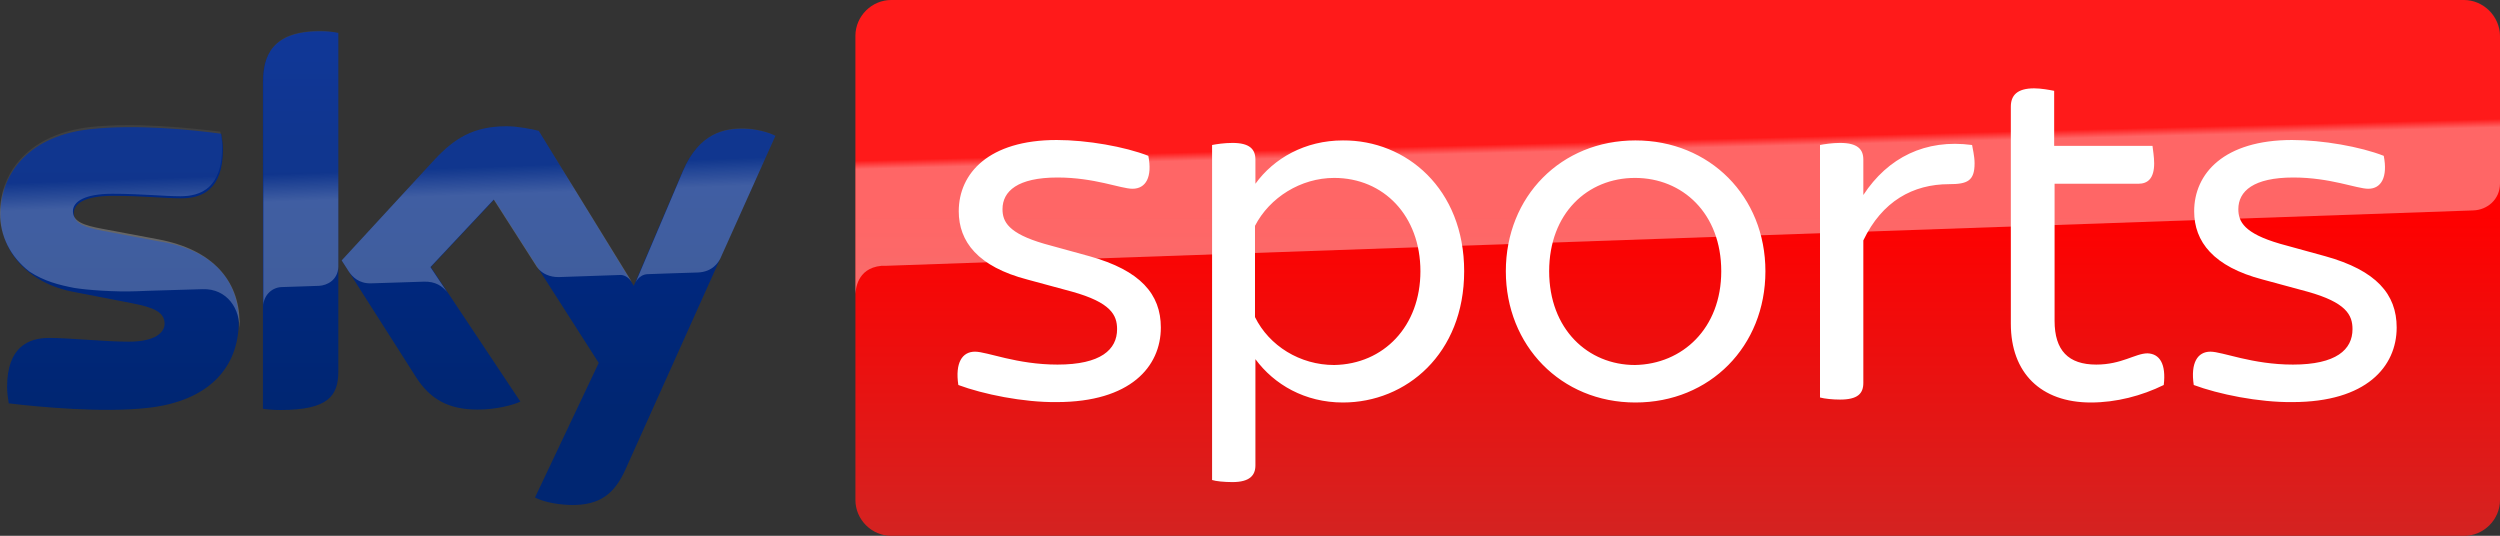
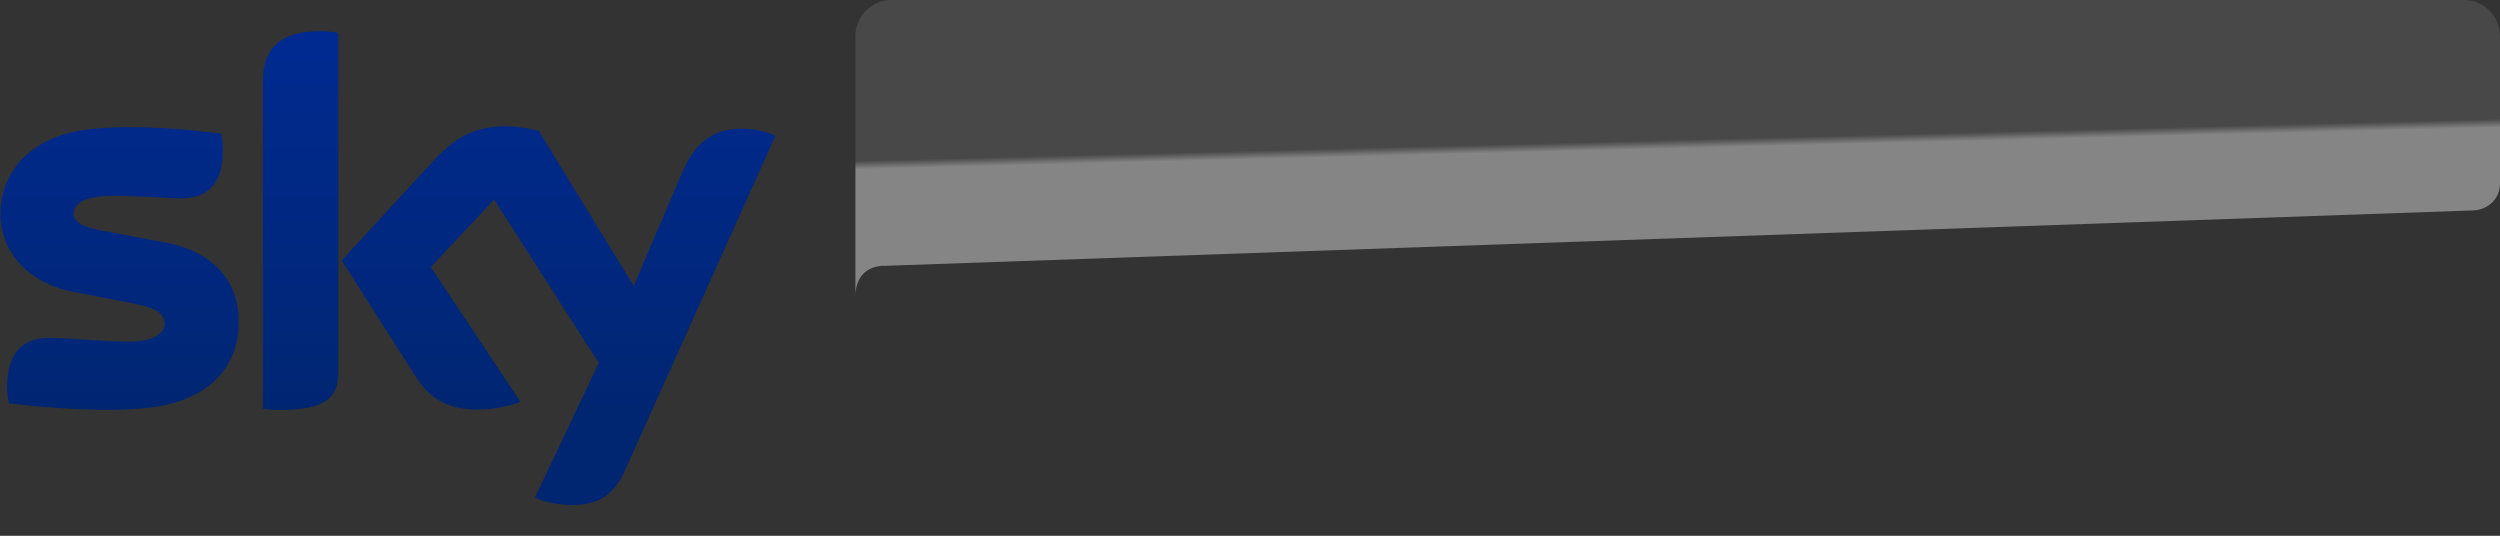
<svg xmlns="http://www.w3.org/2000/svg" id="a" width="600" height="128.6" viewBox="0 0 600 128.6">
  <rect x="0" y="0" width="600" height="128.6" fill="#333333" stroke="none" />
  <defs>
    <style>.j{fill:url(#d);opacity:.25;}.j,.k{isolation:isolate;}.l{fill:#fff;}.m{fill:url(#f);}.n{fill:url(#b);}.k{fill:url(#h);opacity:.4;}</style>
    <linearGradient id="b" x1="-514.13" y1="-139.81" x2="-514.13" y2="-134.87" gradientTransform="translate(19442.19 3224.53) scale(37.63 23.01)" gradientUnits="userSpaceOnUse">
      <stop offset="0" stop-color="#002a91" />
      <stop offset=".8" stop-color="#002672" />
    </linearGradient>
    <linearGradient id="d" x1="-514.1" y1="-130.21" x2="-514.14" y2="-130.66" gradientTransform="translate(19442.19 1945.82) scale(37.63 14.58)" gradientUnits="userSpaceOnUse">
      <stop offset="0" stop-color="#fff" />
      <stop offset="1" stop-color="#fff" stop-opacity=".25" />
    </linearGradient>
    <linearGradient id="f" x1="-519.52" y1="-141.4" x2="-519.52" y2="-136.46" gradientTransform="translate(41859.8 3676.5) scale(79.8 26)" gradientUnits="userSpaceOnUse">
      <stop offset=".4" stop-color="red" />
      <stop offset="1" stop-color="#d42321" />
    </linearGradient>
    <linearGradient id="h" x1="-519.55" y1="-130.39" x2="-519.57" y2="-130.53" gradientTransform="translate(41859.8 1895.02) scale(79.8 14.26)" gradientUnits="userSpaceOnUse">
      <stop offset="0" stop-color="#fff" />
      <stop offset="1" stop-color="#fff" stop-opacity=".25" />
    </linearGradient>
  </defs>
  <path id="c" class="n" d="m128.4,119.4c1.5.8,4.6,1.7,8.6,1.8,6.8.1,10.4-2.5,13.1-8.5l36-80.1c-1.5-.8-4.8-1.7-7.5-1.7-4.6-.1-10.8.9-14.8,10.3l-11.7,27.4-22.8-37.2c-1.5-.4-5.1-1.1-7.7-1.1-8.1,0-12.6,3-17.3,8l-22.3,24.2,17.9,28.1c3.3,5.1,7.6,7.7,14.7,7.7,4.6,0,8.5-1.1,10.3-1.9l-21.5-32.3,15.2-16.2,25.1,39.2-15.3,32.3Zm-47.2-30.3c0,5.9-2.4,9.3-13.9,9.3-1.5,0-2.9-.1-4.2-.3V19.7c0-6,2-12.2,13.7-12.2,1.5,0,3,.1,4.4.4v81.2Zm-23.9-11.9c0,11-7.2,19.1-21.9,20.7-10.6,1.2-26-.2-33.3-1.1-.2-1.2-.4-2.7-.4-3.9,0-9.6,5.1-11.8,10.1-11.8s13.1.9,19.1.9c6.5,0,8.6-2.3,8.6-4.3,0-2.8-2.6-3.9-7.7-4.9l-13.9-2.7C6.3,68,.1,59.9.1,51.5c0-10.3,7.3-19,21.6-20.5,10.8-1.2,24.1.1,31.4,1.1.2,1.2.4,2.5.4,3.8,0,9.6-5,11.7-10,11.7-3.8,0-9.5-.6-16.3-.6s-9.5,1.8-9.5,4.2,2.7,3.4,7,4.2l13.3,2.5c13.4,2,19.3,9.7,19.3,19.3Z" />
-   <path id="e" class="j" d="m186.1,32.6l-13.2,29.4c-.4.8-1.8,3.3-5.5,3.4-.9,0-12,.4-12,.4-2.1.1-2.9,2.1-2.9,2.1h0l11.4-26.8c4-9.4,10.2-10.4,14.8-10.3,2.6.1,5.9.9,7.4,1.8Zm-34.5,35l-22.3-36.2c-1.5-.4-5.1-1.1-7.7-1.1-8.1,0-12.6,3-17.3,8l-22.3,24.2,1.8,2.8c.8,1.1,2.3,2.8,5.3,2.7,1.1,0,11.8-.4,12.6-.4,2.8-.1,4.5,1.1,5.6,2.5h0l-4-6,15.2-16.2,10.3,16.1h0c1.8,2.5,4.6,2.5,5.3,2.5.5,0,13.9-.5,14.6-.5.9-.1,2,.4,2.9,1.6ZM76.8,7.4c-11.7,0-13.6,6.2-13.6,12.2v53.8c0-2.1,1.7-4.4,4.4-4.5,1.9-.1,7.4-.2,9-.3,1.8-.1,4.5-1.3,4.6-4.6V7.9c-1.4-.3-2.9-.5-4.4-.5Zm-39,50l-13.3-2.5c-4.3-.8-7-1.7-7-4.2,0-2.3,2.8-4.2,9.5-4.2s12.5.6,16.3.6c4.9,0,10-2,10-11.7,0-1.3-.1-2.5-.4-3.8-7.3-.9-20.5-2.3-31.4-1.1C7.3,32.2,0,40.9,0,51.2c0,5.3,2.4,10.4,7.1,14,3.5,2.3,7.1,3.2,10.7,3.9,3,.5,9.8,1,14.9.8,1.6-.1,13.3-.4,15.9-.5,5.9-.2,9.2,4.8,8.8,10v-.3c.1-.6.1-1.3.1-2-.2-9.5-6.1-17.2-19.7-19.7Z" />
-   <path id="g" class="m" d="m591.3,0H213.9c-4.7,0-8.6,3.9-8.6,8.6v111.4c0,4.7,3.9,8.6,8.6,8.6h377.5c4.7,0,8.6-3.9,8.6-8.6V8.6c-.1-4.7-4-8.6-8.7-8.6Z" />
  <path id="i" class="k" d="m211.5,63.8h.9c25.4-.9,381.2-13.3,381.2-13.3,3.2-.1,6.4-2.5,6.4-6.5V8.6c0-4.7-3.9-8.6-8.6-8.6H213.9c-4.7,0-8.6,3.9-8.6,8.6v61.9c.1-.7.2-6.1,6.2-6.7Z" />
-   <path class="l" d="m230,92.4c-.8-5.3.9-8,4-8,2.9,0,10,3.1,19.8,3.1,10.4,0,14.3-3.6,14.3-8.5,0-3.4-1.5-6.4-10.8-9l-10.7-2.9c-11.9-3.1-16.5-9.1-16.5-16.4,0-9.1,7.2-17.1,23.5-17.1,7.3,0,16.4,1.6,22,3.8,1,5.1-.6,7.9-3.8,7.9-2.8,0-9.1-2.7-18-2.7-9.6,0-13.2,3.3-13.2,7.6,0,3,1.4,5.8,10,8.3l10.9,3c12.2,3.4,17.1,9.1,17.1,17.1,0,9.4-7.3,17.9-25,17.9-8,.1-17.7-1.9-23.6-4.1Zm121.4-27.3c0,19.8-13.9,31.5-29.1,31.5-9.1,0-16.5-4.3-21-10.4v25.5c0,2.4-1.4,4-5.5,4-2,0-4-.2-4.9-.5V34.8c1-.2,2.9-.5,4.9-.5,4.1,0,5.5,1.5,5.5,4v5.8c4.4-6.1,11.9-10.4,21-10.4,15.2-.1,29.1,11.6,29.1,31.4Zm-10.5,0c0-13.3-8.8-22.4-20.7-22.4-8,0-15.5,4.7-19,11.5v21.9c3.4,6.9,10.8,11.5,19,11.5,11.9-.2,20.7-9.3,20.7-22.5Zm20.5,0c0-18,13.3-31.4,31.1-31.4s31.2,13.4,31.2,31.4-13.3,31.5-31.2,31.5-31.1-13.7-31.1-31.5Zm51.7,0c0-13.9-9.3-22.4-20.7-22.4s-20.6,8.5-20.6,22.4,9.3,22.5,20.6,22.5c11.4-.2,20.7-8.8,20.7-22.5Zm60.8-25.9c0,4.2-1.7,5-6.1,5-8.7,0-16.1,4.1-20.6,13.5v34.2c0,2.6-1.4,4-5.6,4-1.7,0-3.7-.2-4.8-.5v-60.6c1-.2,3-.5,4.8-.5,4.2,0,5.6,1.5,5.6,4v8.5c5.9-9,14.9-13.5,26.1-12,.1.7.6,2.6.6,4.4Zm45.4,53.2c-5.3,2.6-11.4,4.2-17.5,4.2-12,0-19.2-7.1-19.2-18.9V25.6c0-2.7,1.5-4.4,5.6-4.4,1.7,0,3.8.4,4.8.6v13.2h23.6c.1.9.4,2.7.4,4.2,0,3.6-1.5,4.9-3.8,4.9h-20.1v32.9c0,7.1,3.3,10.5,10,10.5,6.1,0,9.4-2.7,12.3-2.7,2.9.1,4.5,2.5,3.9,7.6Zm7.2,0c-.8-5.3.9-8,4-8,2.9,0,10,3.1,19.8,3.1,10.4,0,14.3-3.6,14.3-8.5,0-3.4-1.5-6.4-10.8-9l-10.7-2.9c-11.9-3.1-16.5-9.1-16.5-16.4,0-9.1,7.2-17.1,23.5-17.1,7.3,0,16.4,1.6,22,3.8,1,5.1-.6,7.9-3.7,7.9-2.8,0-9.1-2.7-18-2.7-9.6,0-13.2,3.3-13.2,7.6,0,3,1.4,5.8,10,8.3l10.9,3c12.2,3.4,17.1,9.1,17.1,17.1,0,9.4-7.3,17.9-25,17.9-8.1.1-17.8-1.9-23.7-4.1Z" />
</svg>